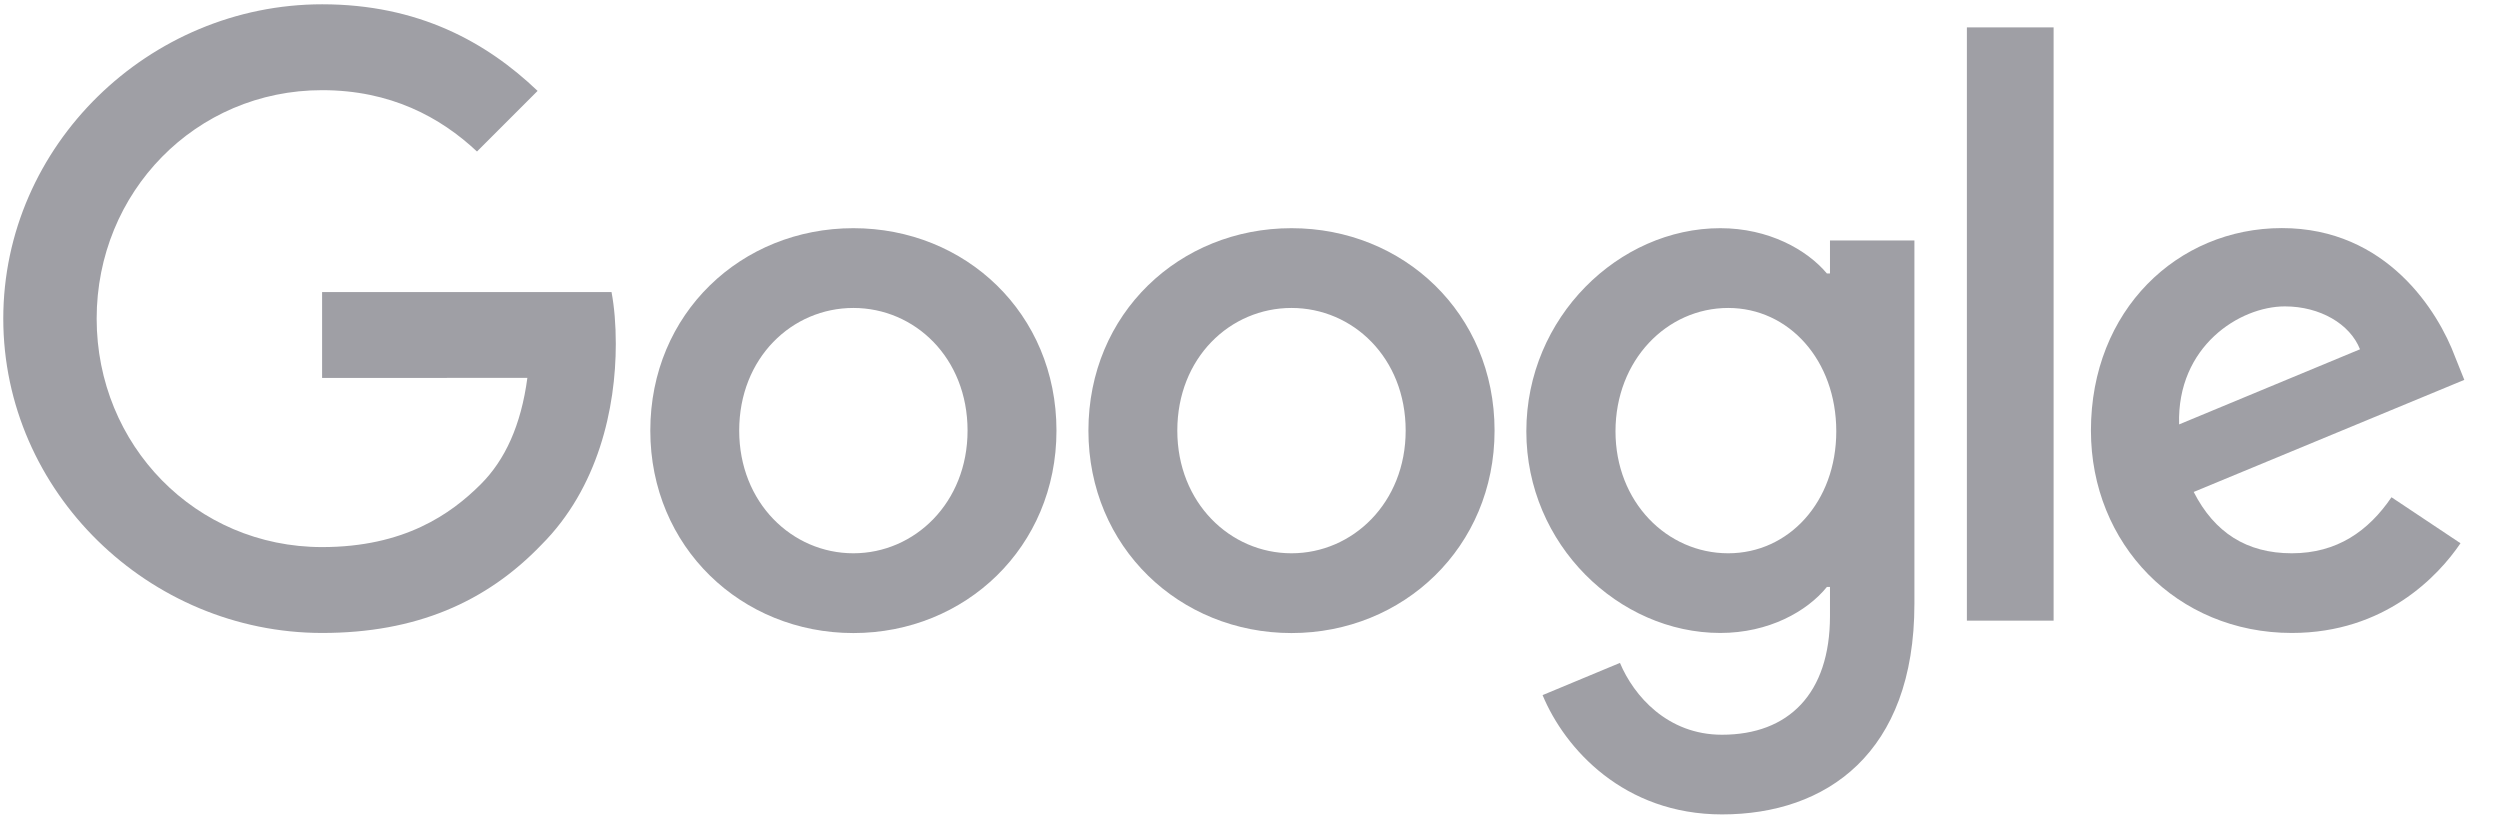
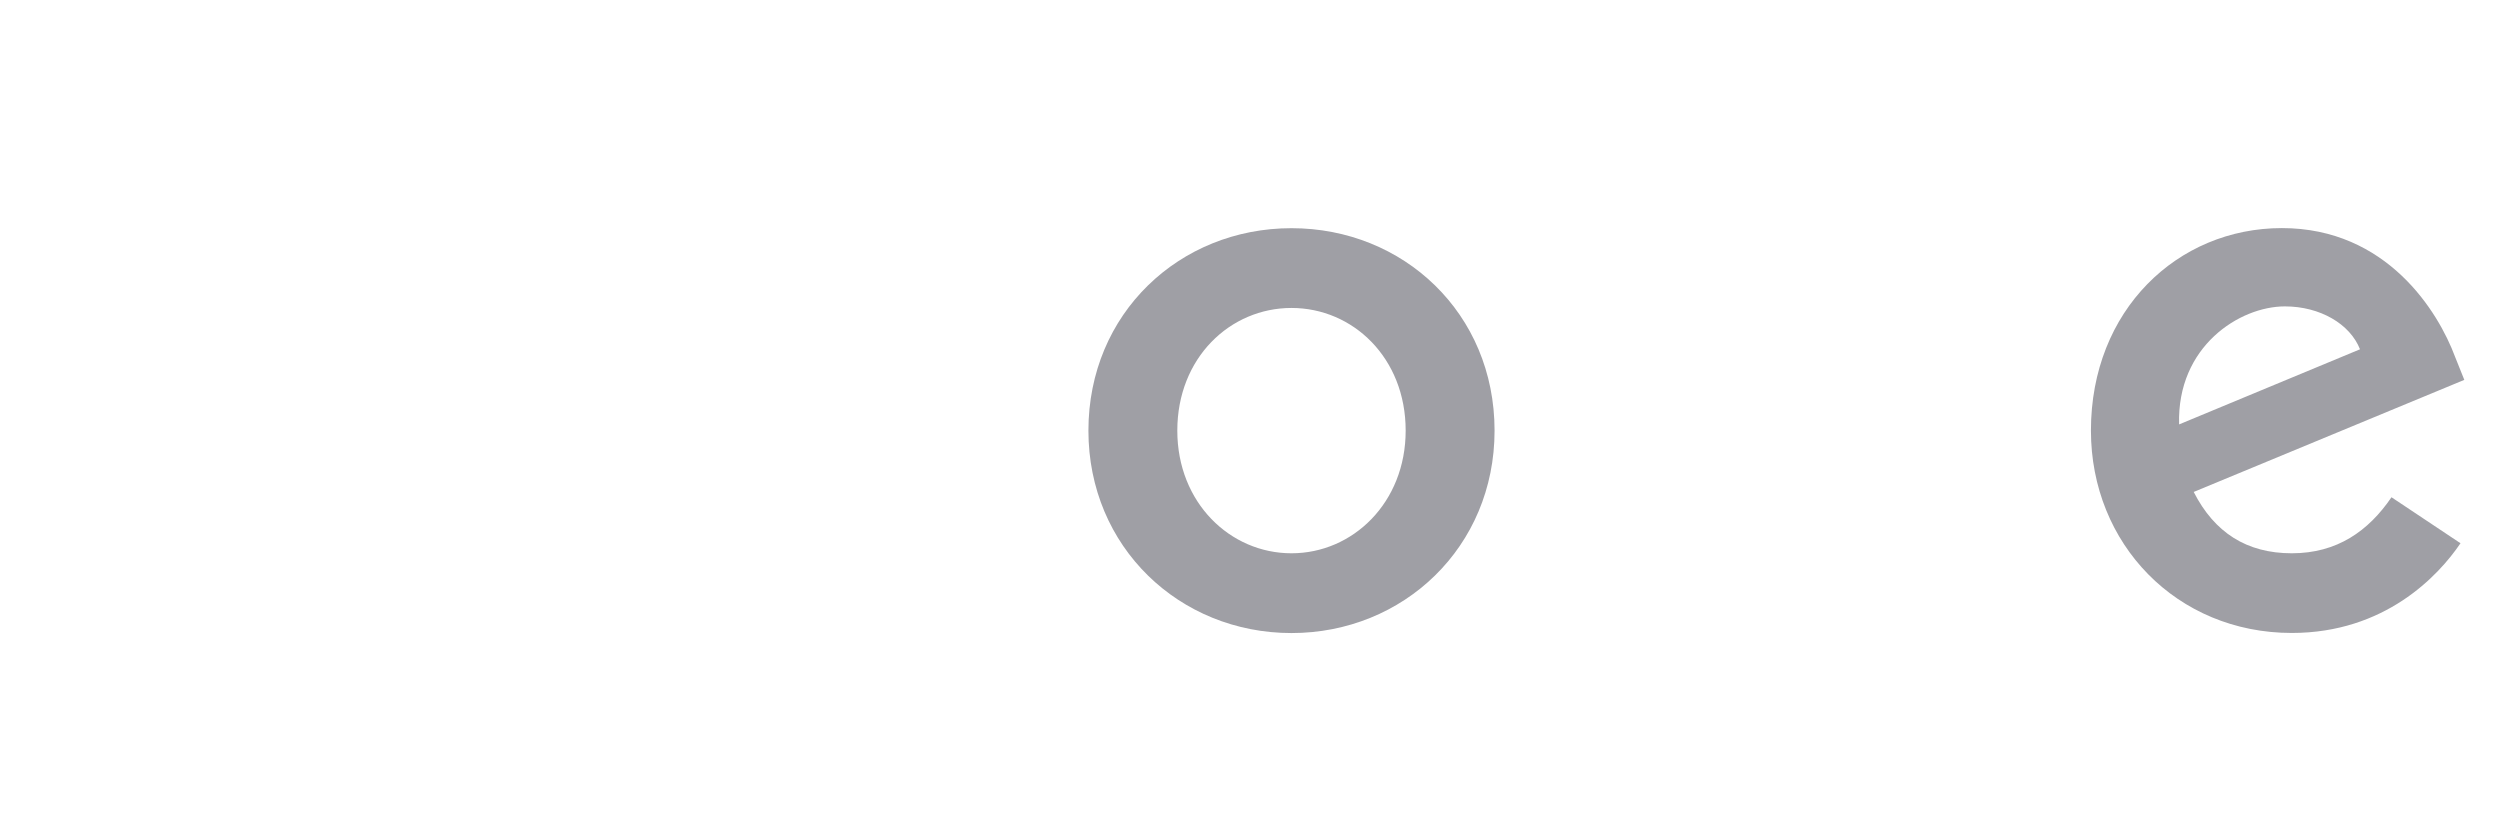
<svg xmlns="http://www.w3.org/2000/svg" width="131" height="44" viewBox="0 0 131 44" fill="none">
-   <path d="M55.359 22.564C55.359 28.672 50.581 33.172 44.717 33.172C38.854 33.172 34.076 28.672 34.076 22.564C34.076 16.414 38.854 11.957 44.717 11.957C50.581 11.957 55.359 16.414 55.359 22.564ZM50.7 22.564C50.7 18.748 47.931 16.137 44.717 16.137C41.504 16.137 38.734 18.748 38.734 22.564C38.734 26.343 41.504 28.992 44.717 28.992C47.931 28.992 50.7 26.338 50.7 22.564Z" fill="#9F9FA5" />
-   <path d="M78.315 22.564C78.315 28.672 73.537 33.172 67.674 33.172C61.81 33.172 57.033 28.672 57.033 22.564C57.033 16.419 61.81 11.957 67.674 11.957C73.537 11.957 78.315 16.414 78.315 22.564ZM73.657 22.564C73.657 18.748 70.888 16.137 67.674 16.137C64.46 16.137 61.691 18.748 61.691 22.564C61.691 26.343 64.46 28.992 67.674 28.992C70.888 28.992 73.657 26.338 73.657 22.564Z" fill="#9F9FA5" />
-   <path d="M100.315 12.597V31.642C100.315 39.476 95.695 42.675 90.234 42.675C85.092 42.675 81.998 39.236 80.831 36.424L84.886 34.736C85.609 36.463 87.378 38.5 90.229 38.5C93.725 38.5 95.891 36.343 95.891 32.283V30.757H95.729C94.686 32.044 92.677 33.167 90.143 33.167C84.839 33.167 79.98 28.547 79.98 22.603C79.98 16.615 84.839 11.957 90.143 11.957C92.673 11.957 94.681 13.081 95.729 14.329H95.891V12.602H100.315V12.597ZM96.221 22.603C96.221 18.867 93.73 16.137 90.559 16.137C87.345 16.137 84.652 18.867 84.652 22.603C84.652 26.3 87.345 28.992 90.559 28.992C93.73 28.992 96.221 26.3 96.221 22.603Z" fill="#9F9FA5" />
-   <path d="M107.609 1.435V32.522H103.065V1.435H107.609Z" fill="#9F9FA5" />
+   <path d="M78.315 22.564C78.315 28.672 73.537 33.172 67.674 33.172C61.81 33.172 57.033 28.672 57.033 22.564C57.033 16.419 61.81 11.957 67.674 11.957C73.537 11.957 78.315 16.414 78.315 22.564ZM73.657 22.564C73.657 18.748 70.888 16.137 67.674 16.137C64.46 16.137 61.691 18.748 61.691 22.564C61.691 26.343 64.46 28.992 67.674 28.992C70.888 28.992 73.657 26.338 73.657 22.564" fill="#9F9FA5" />
  <path d="M125.314 26.056L128.93 28.466C127.763 30.193 124.95 33.167 120.091 33.167C114.065 33.167 109.565 28.509 109.565 22.56C109.565 16.251 114.104 11.952 119.57 11.952C125.075 11.952 127.767 16.333 128.647 18.7L129.13 19.905L114.95 25.778C116.036 27.907 117.724 28.992 120.091 28.992C122.464 28.992 124.109 27.825 125.314 26.056ZM114.185 22.239L123.664 18.303C123.143 16.978 121.574 16.055 119.728 16.055C117.36 16.055 114.065 18.145 114.185 22.239V22.239Z" fill="#9F9FA5" />
-   <path d="M16.878 19.805V15.304H32.044C32.192 16.089 32.268 17.017 32.268 18.021C32.268 21.397 31.345 25.573 28.37 28.547C25.477 31.56 21.78 33.167 16.883 33.167C7.805 33.167 0.172 25.773 0.172 16.696C0.172 7.619 7.805 0.225 16.883 0.225C21.904 0.225 25.482 2.195 28.17 4.763L24.994 7.939C23.067 6.131 20.455 4.725 16.878 4.725C10.249 4.725 5.065 10.067 5.065 16.696C5.065 23.325 10.249 28.667 16.878 28.667C21.177 28.667 23.626 26.94 25.195 25.372C26.467 24.099 27.304 22.282 27.634 19.8L16.878 19.805V19.805Z" fill="#9F9FA5" />
</svg>